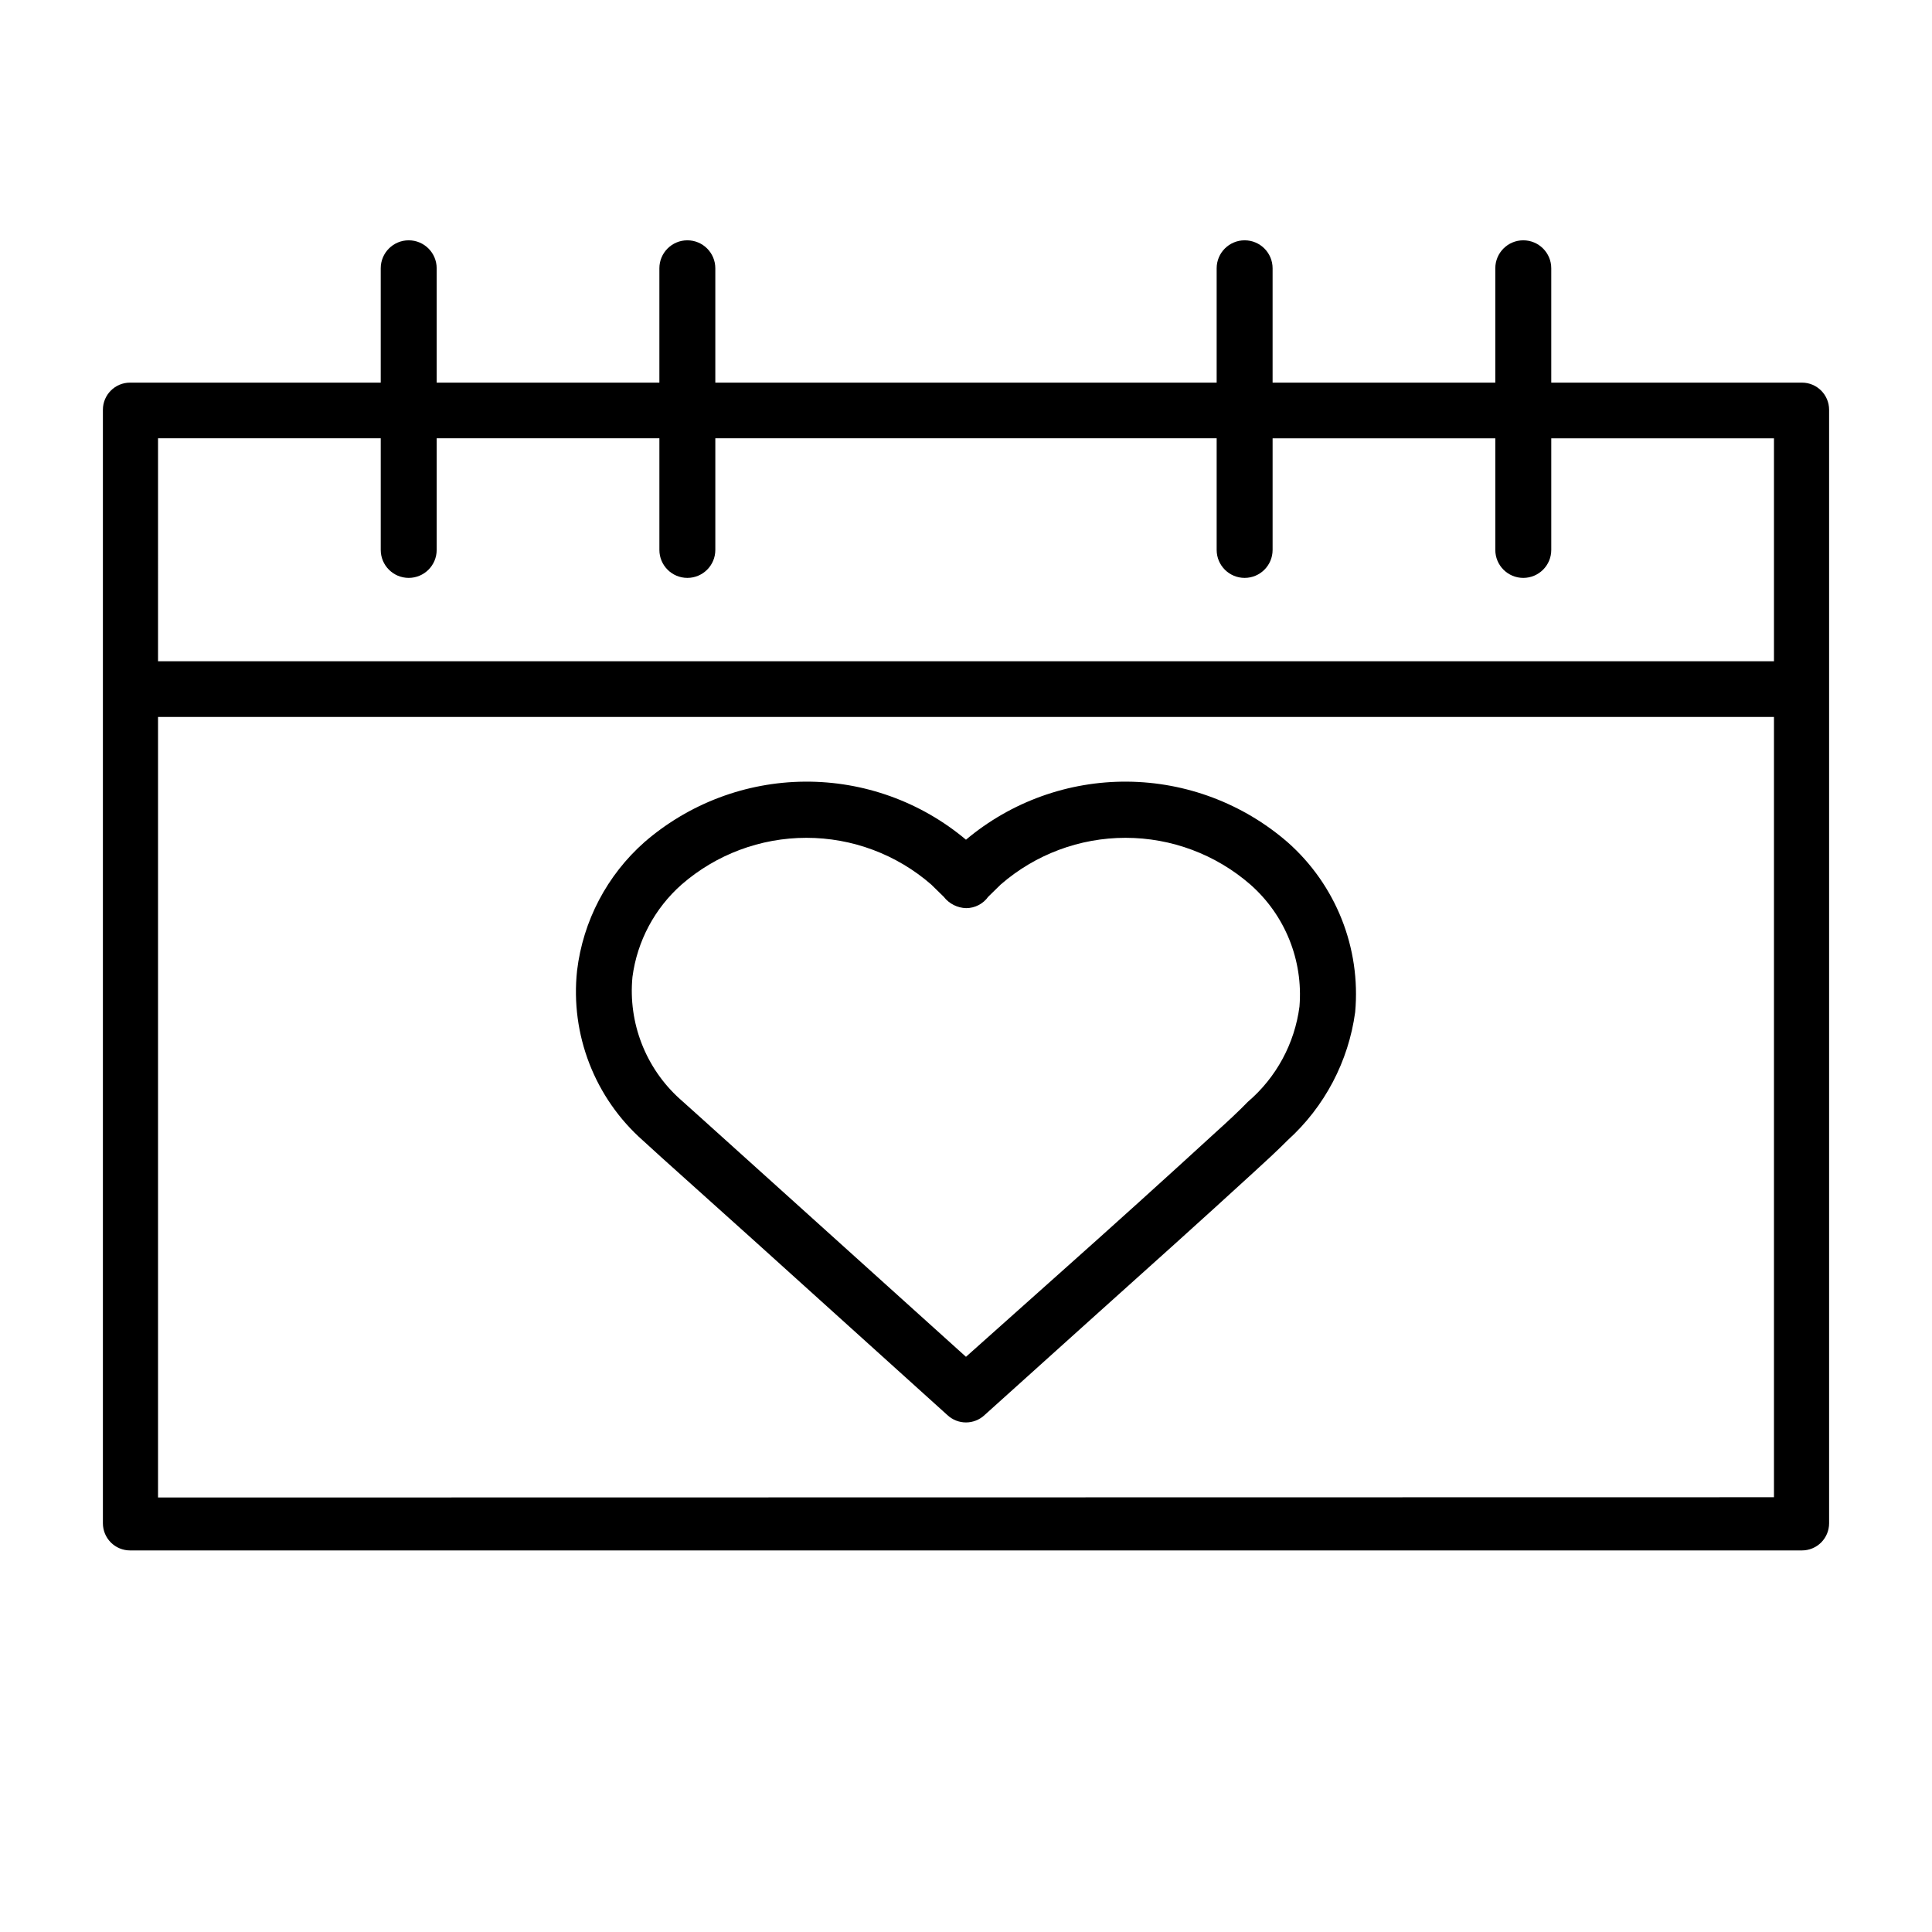
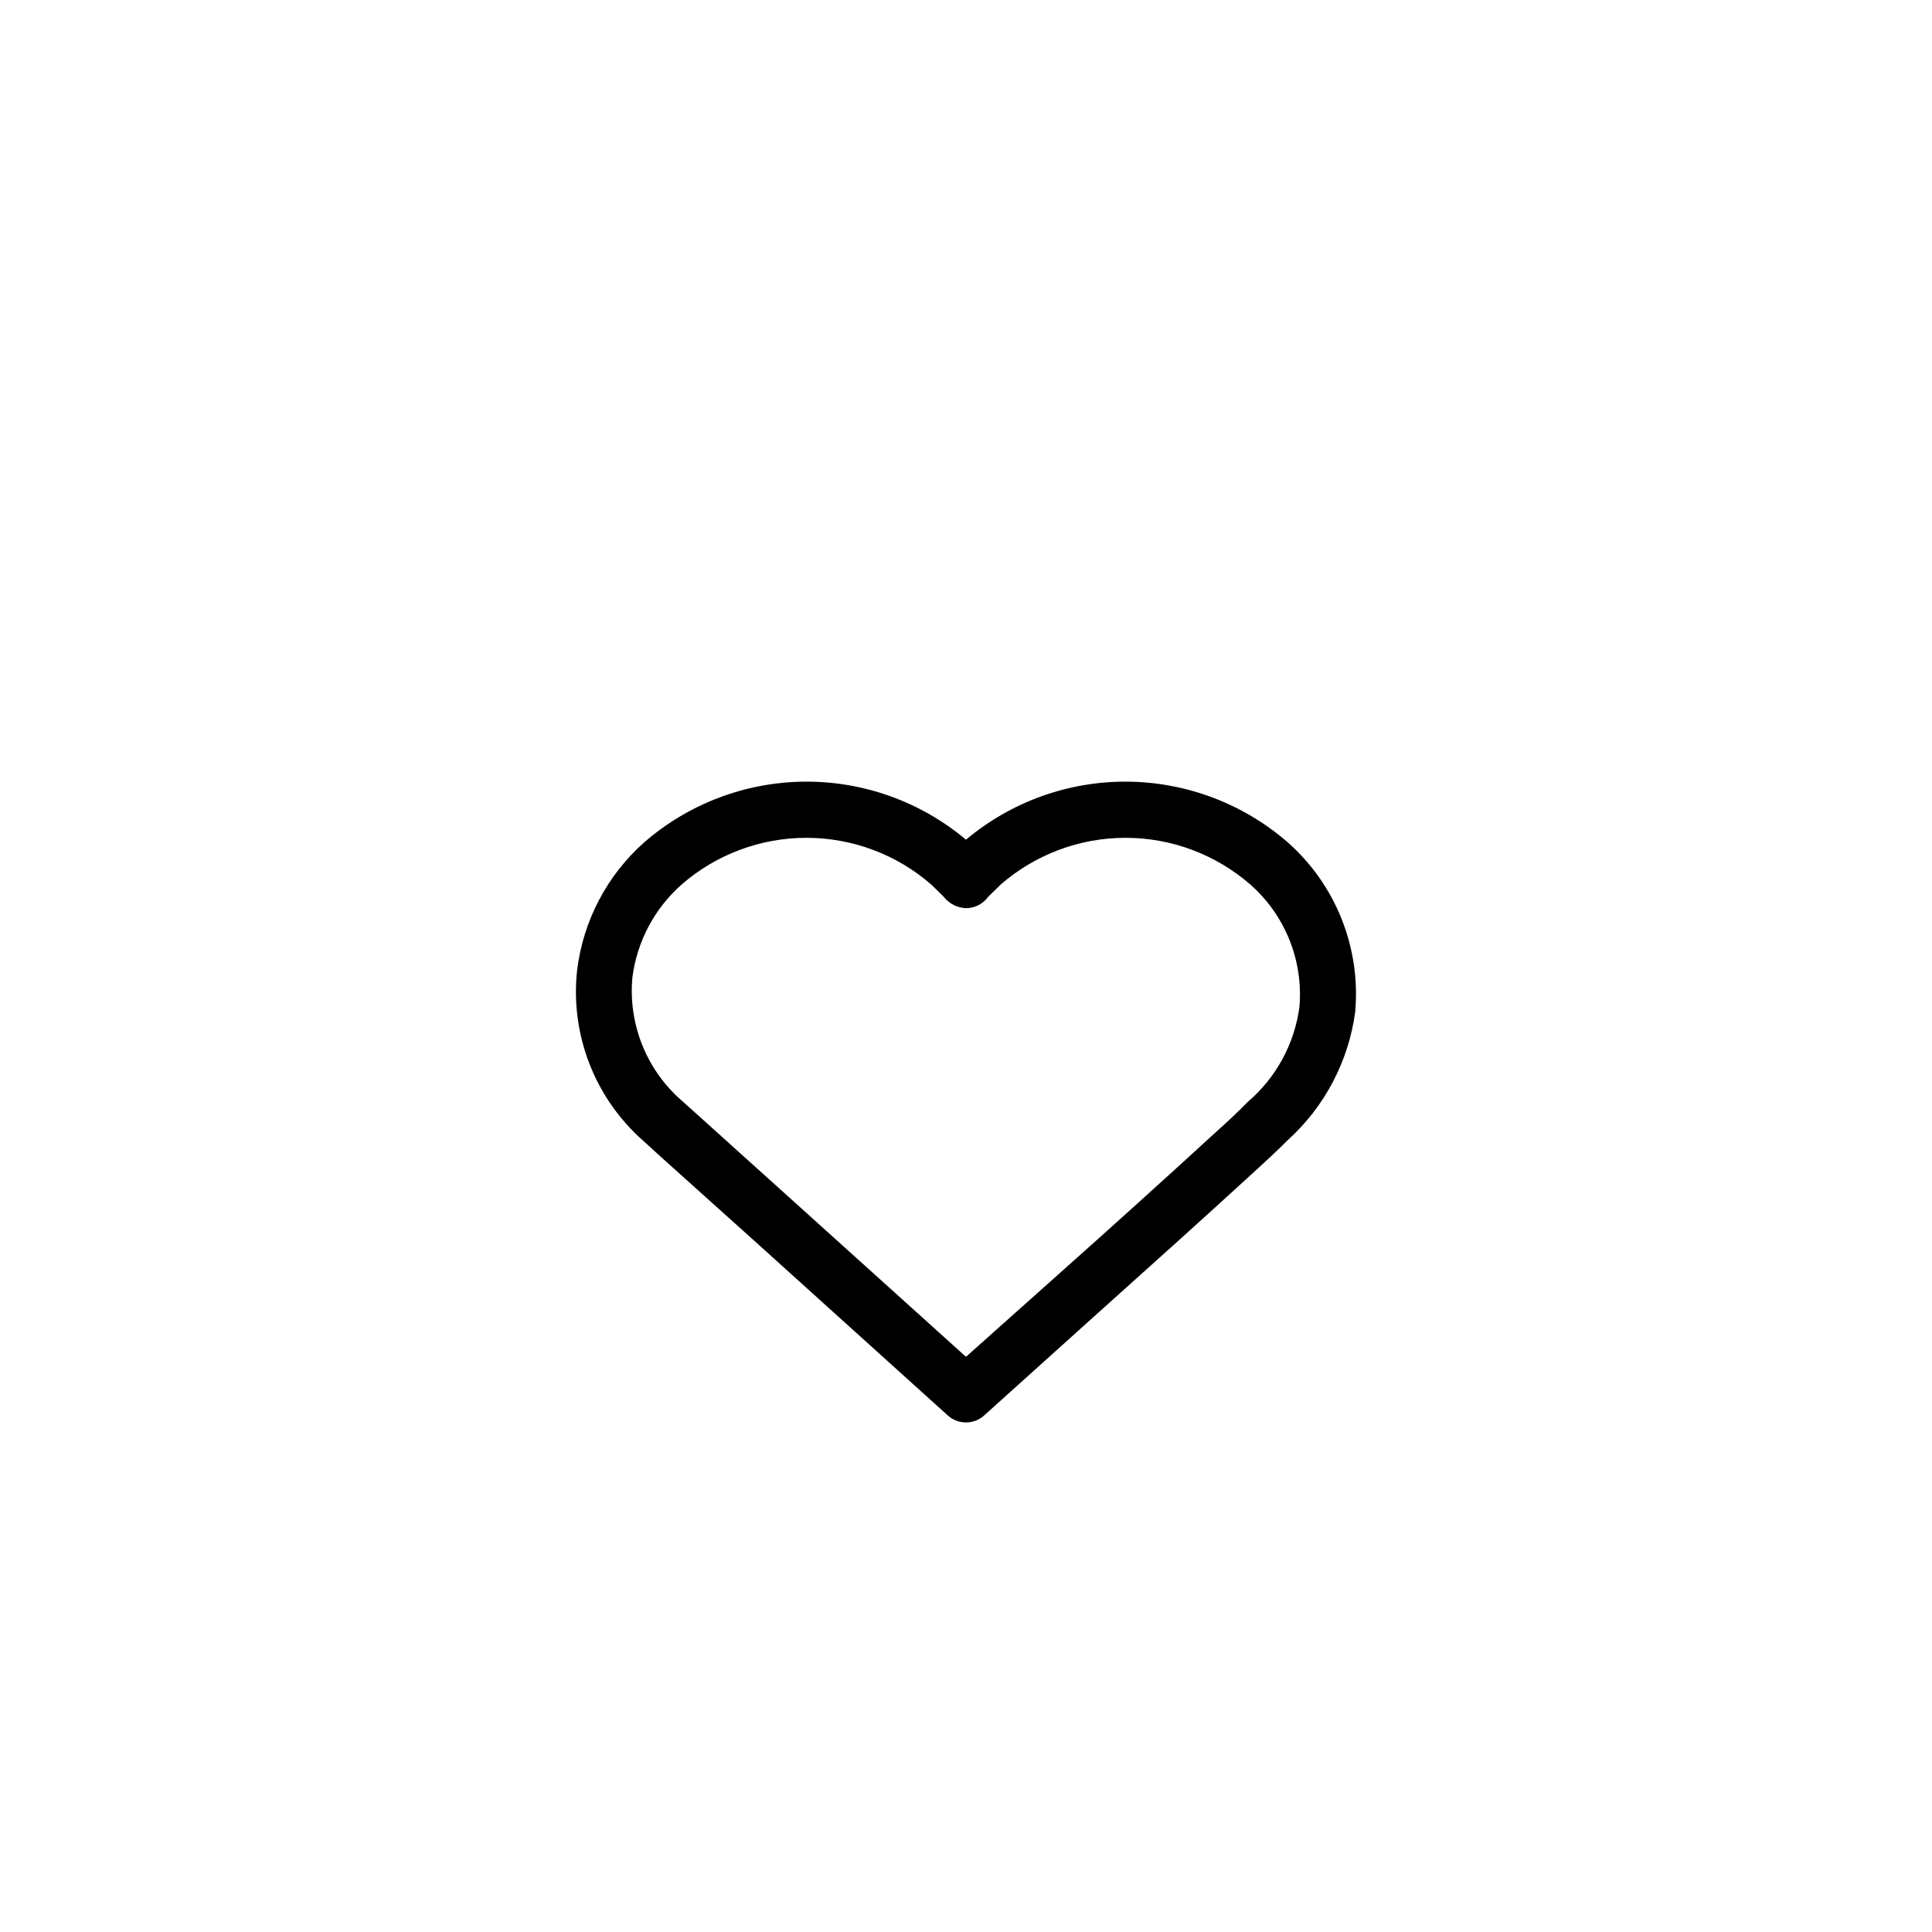
<svg xmlns="http://www.w3.org/2000/svg" fill="#000000" width="800px" height="800px" version="1.1" viewBox="144 144 512 512">
  <g>
-     <path d="m621.53 245.4h-66.43v-30.301c0-4.094-3.32-7.414-7.414-7.414s-7.414 3.32-7.414 7.414v30.301h-59.02v-30.301c0-4.094-3.316-7.414-7.41-7.414s-7.414 3.32-7.414 7.414v30.301h-132.86v-30.301c0-4.094-3.316-7.414-7.41-7.414-4.098 0-7.414 3.32-7.414 7.414v30.301h-59.02v-30.301c0-4.094-3.316-7.414-7.414-7.414-4.094 0-7.41 3.32-7.41 7.414v30.301h-66.434c-3.973 0-7.195 3.223-7.195 7.195v295.09c0 1.906 0.758 3.738 2.109 5.09 1.348 1.348 3.18 2.106 5.086 2.106h443.07c1.91 0 3.738-0.758 5.09-2.106 1.348-1.352 2.106-3.184 2.106-5.09v-295.09c0-3.973-3.223-7.195-7.195-7.195zm-435.65 14.754h59.02v29.582-0.004c0 4.098 3.316 7.414 7.41 7.414 4.098 0 7.414-3.316 7.414-7.414v-29.578h59.02v29.582-0.004c0 4.098 3.316 7.414 7.414 7.414 4.094 0 7.41-3.316 7.41-7.414v-29.578h132.86v29.582-0.004c0 4.098 3.32 7.414 7.414 7.414s7.41-3.316 7.41-7.414v-29.578h59.02v29.582-0.004c0 4.098 3.32 7.414 7.414 7.414s7.414-3.316 7.414-7.414v-29.578h59.02v59.09h-428.24zm0 280.7v-206.85h428.24v206.78z" />
    <path d="m485.21 367.18c-11.805-10.23-26.871-15.914-42.488-16.035-15.621-0.117-30.77 5.336-42.727 15.387-11.961-10.051-27.109-15.504-42.73-15.387-15.617 0.121-30.684 5.805-42.488 16.035-9.918 8.777-16.27 20.891-17.848 34.043-1.82 16.965 4.699 33.762 17.488 45.055l4.82 4.391 24.758 22.238 51.027 46.062h0.004c2.781 2.652 7.152 2.652 9.934 0l29.582-26.629c13.961-12.523 27.926-25.047 41.746-37.715 3.094-2.809 6.191-5.688 8.996-8.492h-0.004c9.762-8.84 16.082-20.848 17.852-33.898 1.543-17.016-5.113-33.75-17.922-45.055zm3.168 43.543c-1.277 9.824-6.148 18.824-13.676 25.262-2.59 2.664-5.469 5.324-8.422 7.988-13.77 12.621-27.637 25.141-41.602 37.57l-24.684 22.023-46.133-41.602-24.758-22.312-4.894-4.391-0.004 0.004c-9.098-8.188-13.773-20.207-12.594-32.387 1.25-9.461 5.875-18.152 13.027-24.473 9.168-7.981 20.914-12.375 33.07-12.375s23.902 4.394 33.07 12.375l3.312 3.238c1.434 1.859 3.629 2.969 5.973 3.023 2.316-0.012 4.488-1.137 5.828-3.023l3.312-3.238c9.172-7.981 20.914-12.375 33.07-12.375s23.902 4.394 33.074 12.375c9.207 8.105 14.035 20.09 13.027 32.316z" />
  </g>
</svg>